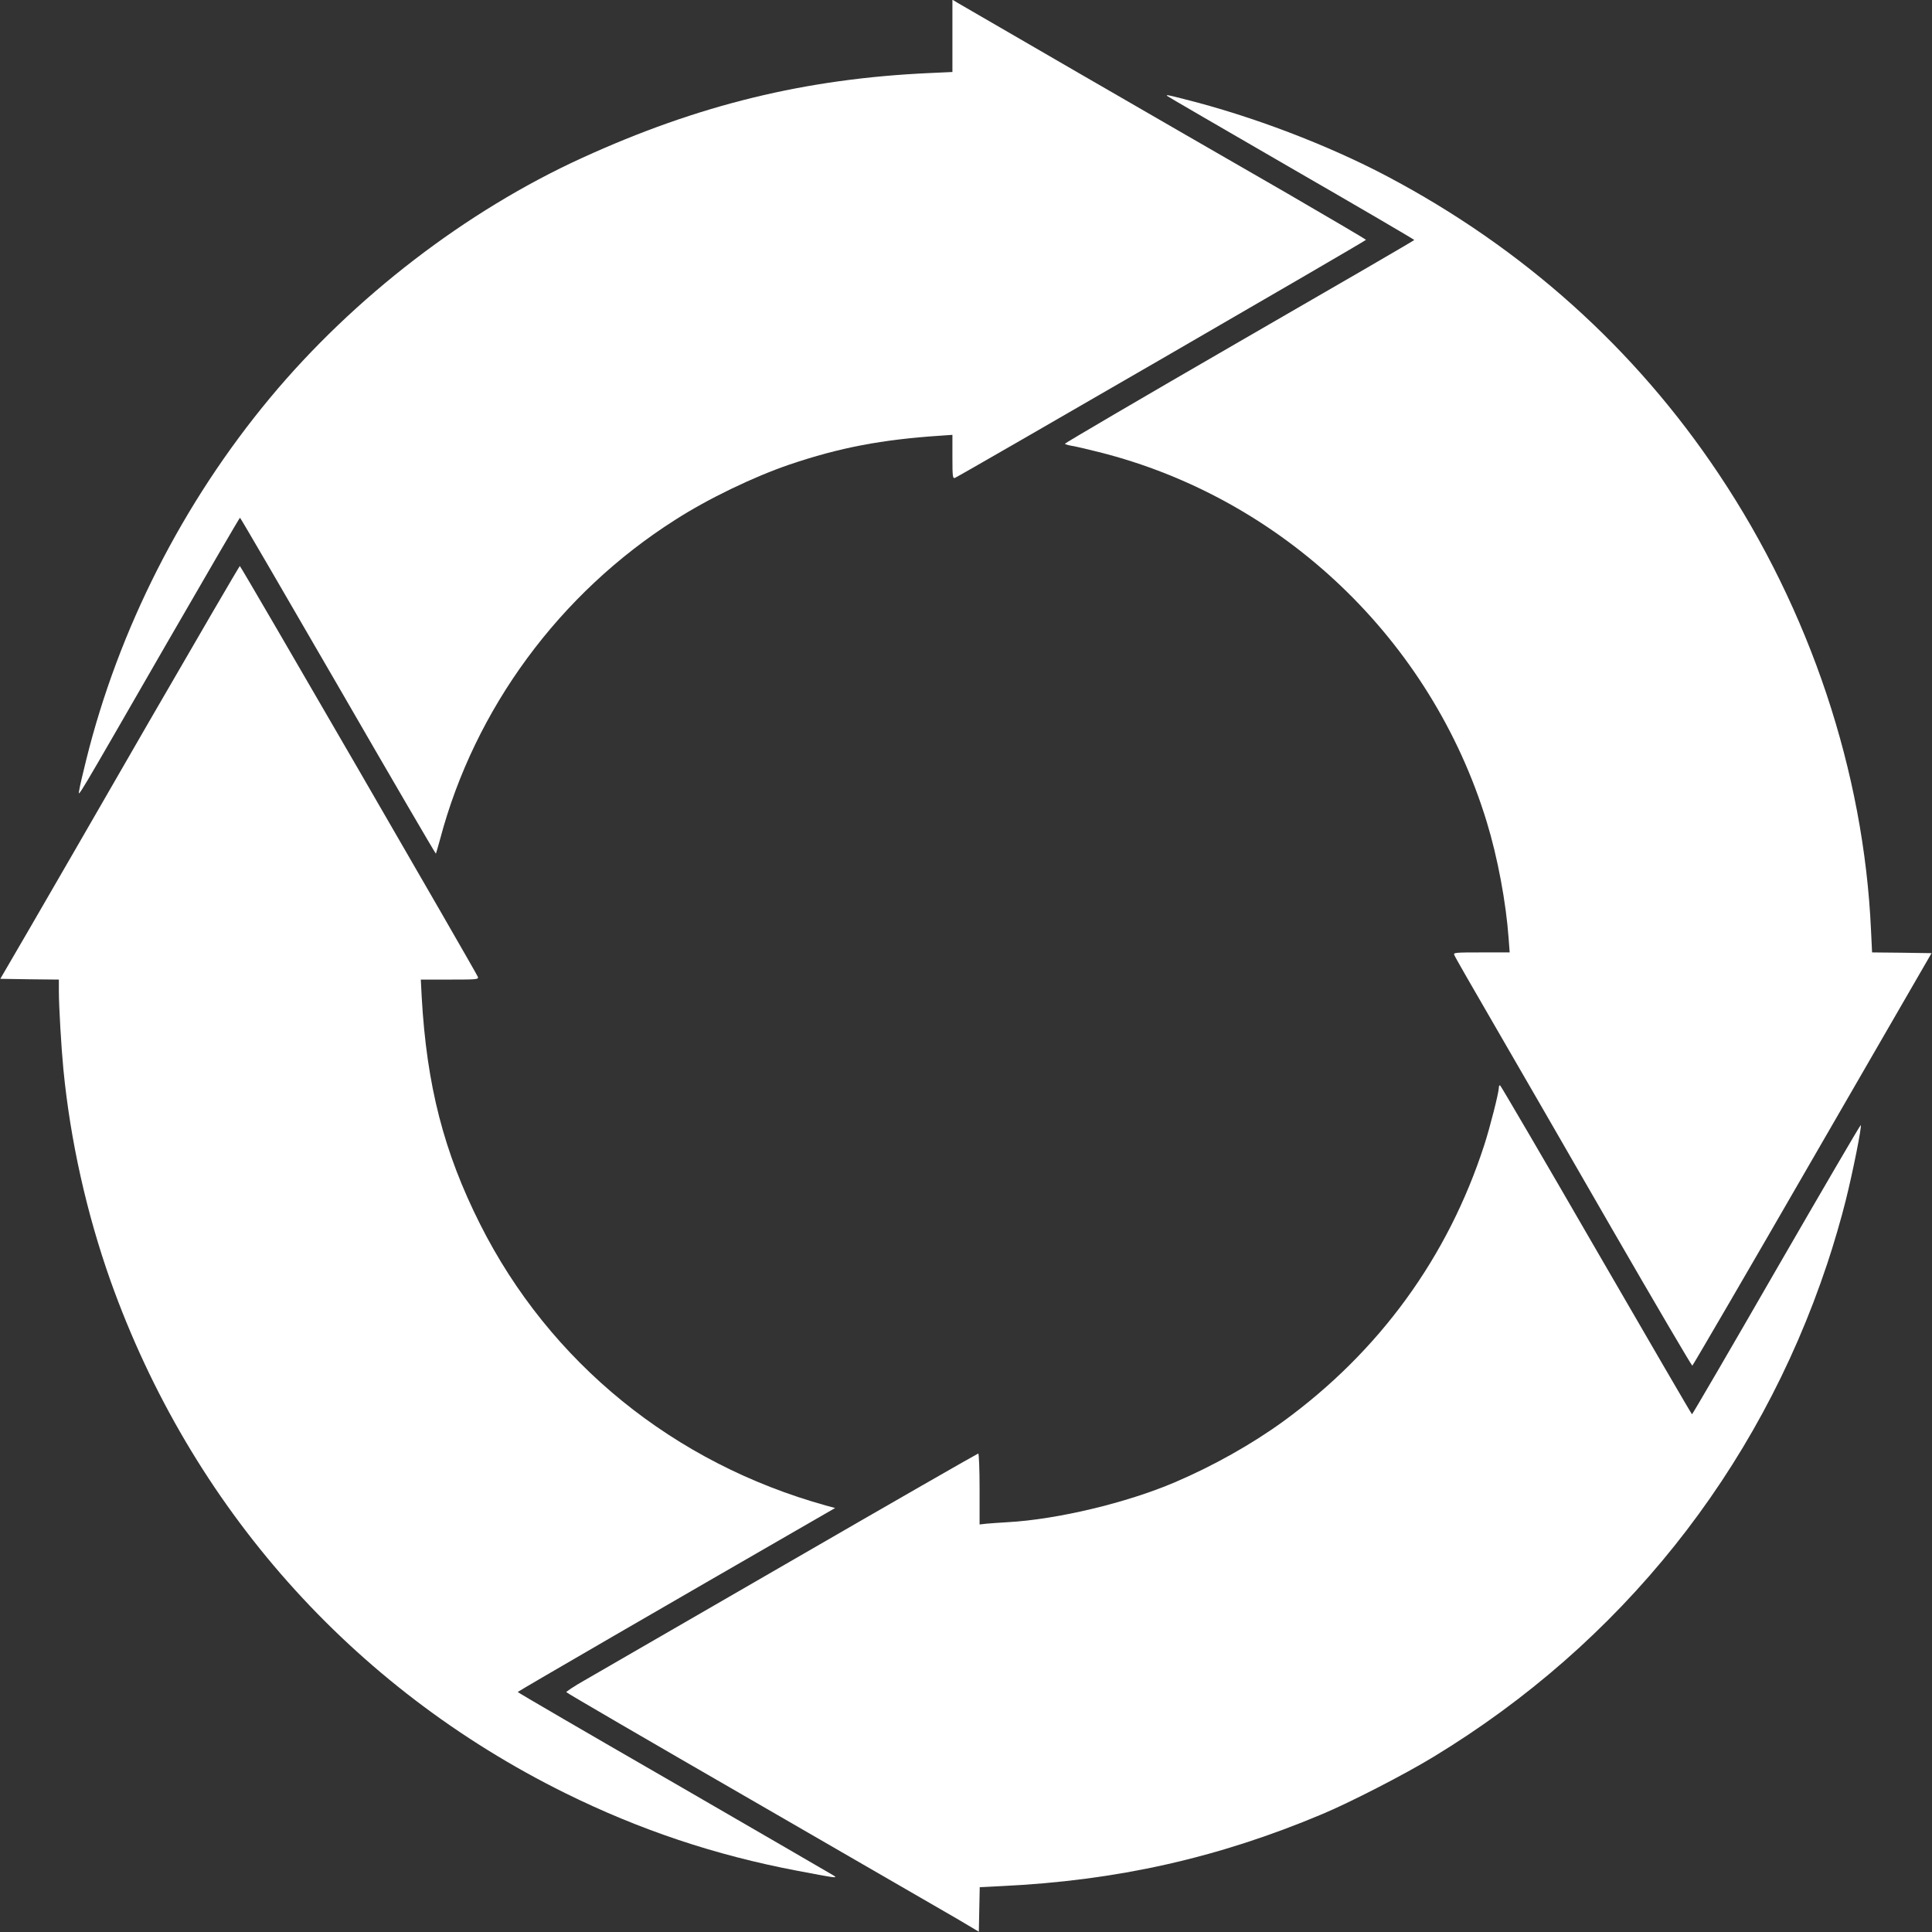
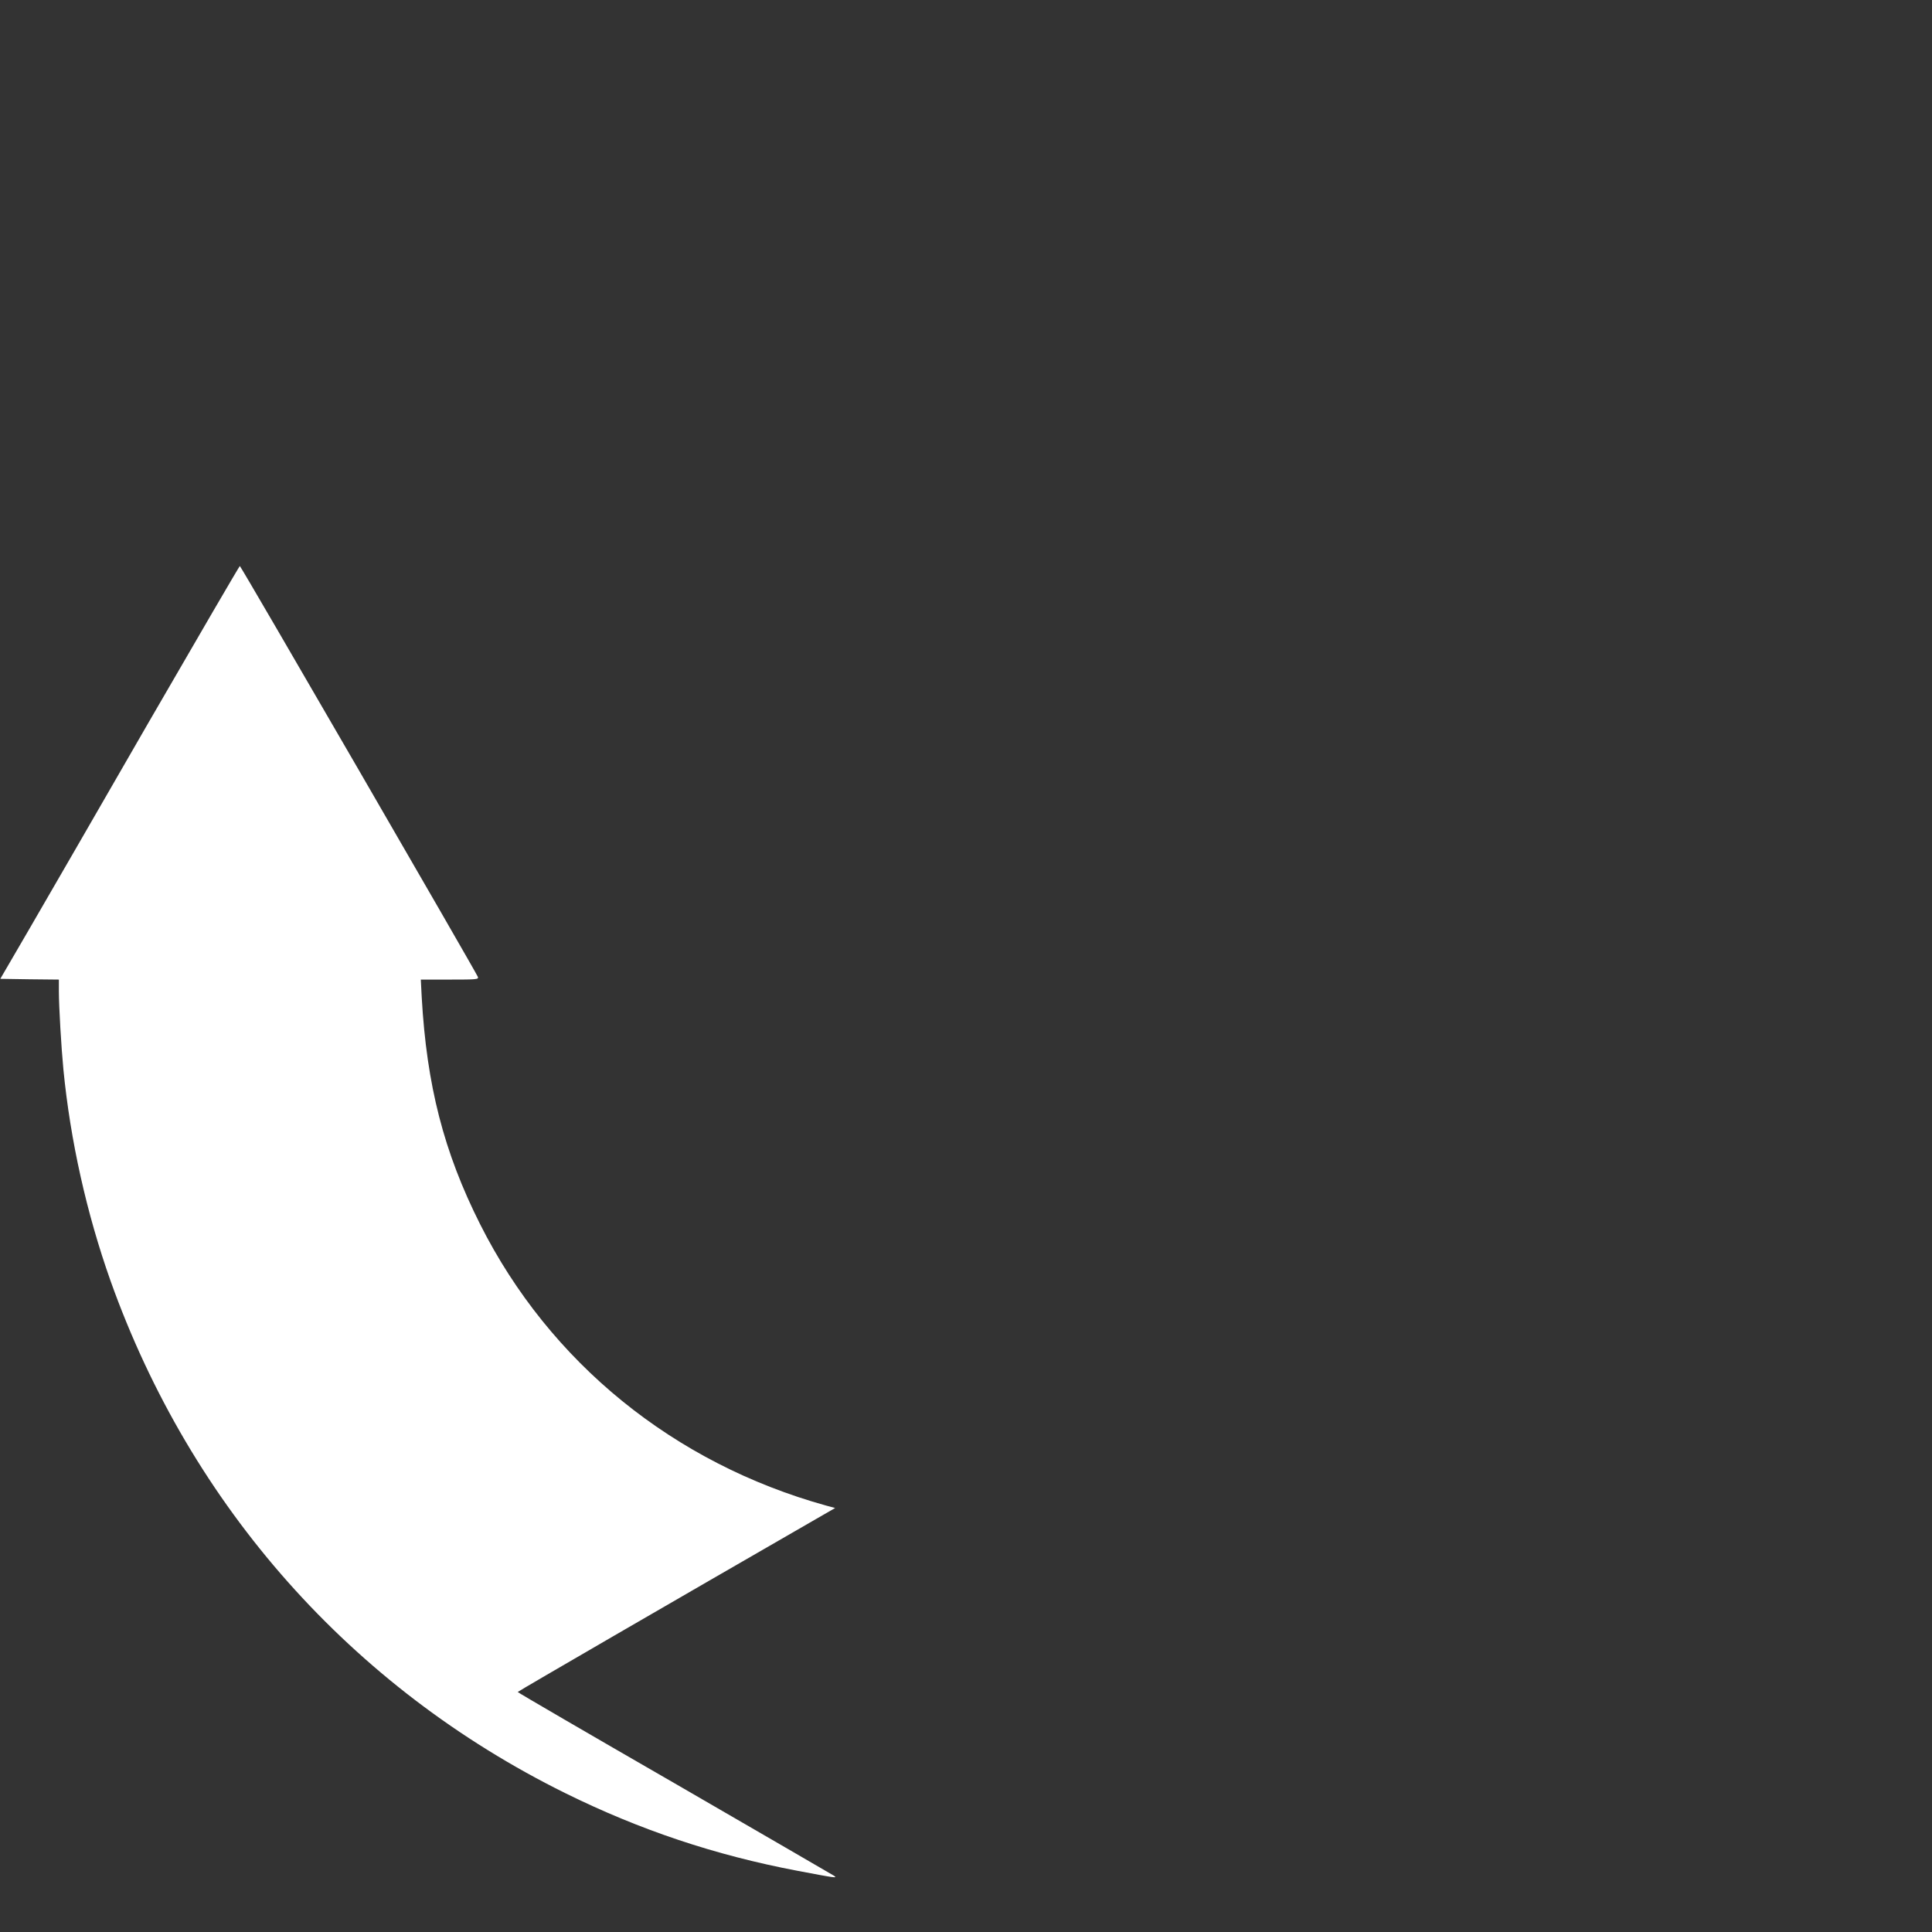
<svg xmlns="http://www.w3.org/2000/svg" version="1.0" width="1280pt" height="1280pt" viewBox="0 0 1280 1280" preserveAspectRatio="xMidYMid meet">
  <rect x="0" y="0" width="1280" height="1280" fill="#333333" stroke="none" />
  <g transform="translate(0,1280) scale(0.1,-0.1)" fill="#ffffff" stroke="none">
-     <path d="M6310 12562 l0 -239 -152 -7 c-819 -37 -1531 -210 -2301 -562 -769 -351 -1513 -923 -2067 -1589 -579 -696 -1004 -1532 -1219 -2400 -22 -88 -43 -178 -46 -200 -8 -50 -37 -98 580 973 264 457 482 832 485 832 3 0 295 -502 650 -1115 354 -613 646 -1113 648 -1111 1 2 14 46 28 97 228 862 791 1628 1556 2114 221 142 519 285 758 367 331 112 610 166 1008 192 l72 5 0 -146 c0 -132 2 -145 17 -139 32 13 2723 1570 2723 1577 0 3 -233 140 -517 305 -796 458 -2154 1244 -2190 1266 l-33 20 0 -240z" />
-     <path d="M7730 12166 c0 -2 369 -216 820 -477 451 -260 820 -476 820 -479 0 -3 -522 -306 -1160 -674 -637 -368 -1157 -673 -1155 -676 3 -4 24 -10 47 -14 24 -4 104 -22 178 -41 1219 -306 2202 -1244 2570 -2450 72 -235 128 -534 145 -772 l7 -93 -187 0 c-174 0 -187 -1 -180 -17 3 -10 120 -214 259 -453 139 -239 490 -848 781 -1353 291 -504 533 -916 537 -915 4 2 363 617 796 1368 l789 1365 -197 3 -197 2 -7 146 c-47 1050 -403 2117 -1009 3024 -554 830 -1296 1496 -2197 1972 -392 207 -894 399 -1347 512 -105 27 -113 28 -113 22z" />
    <path d="M987 8018 c-327 -568 -683 -1184 -790 -1368 l-195 -335 194 -3 194 -2 0 -78 c0 -97 16 -373 30 -517 46 -472 154 -954 312 -1400 533 -1496 1597 -2695 3013 -3395 494 -244 993 -411 1536 -514 263 -50 268 -50 244 -33 -11 7 -487 283 -1057 613 -571 329 -1038 601 -1038 604 0 4 1036 604 1978 1147 l125 72 -59 16 c-1010 280 -1832 948 -2293 1864 -241 479 -354 920 -387 1504 l-6 117 192 0 c179 0 192 1 186 18 -13 33 -1570 2722 -1577 2722 -3 0 -274 -465 -602 -1032z" />
-     <path d="M9930 5592 c0 -31 -59 -263 -96 -377 -241 -744 -695 -1368 -1332 -1832 -208 -151 -464 -295 -717 -403 -320 -137 -782 -247 -1110 -265 -55 -3 -119 -8 -142 -10 l-43 -5 0 235 c0 129 -4 235 -9 235 -4 0 -566 -322 -1247 -716 -681 -394 -1294 -748 -1362 -787 -67 -38 -121 -74 -120 -78 2 -5 552 -325 1223 -712 671 -388 1285 -743 1365 -789 l145 -86 3 148 3 147 142 7 c767 36 1438 187 2127 477 188 79 544 262 735 378 1243 754 2152 1891 2610 3266 41 121 96 310 123 420 49 196 108 493 100 501 -3 2 -254 -428 -559 -956 -304 -528 -556 -960 -559 -960 -3 0 -288 491 -635 1090 -346 599 -633 1089 -637 1090 -5 0 -8 -8 -8 -18z" />
  </g>
</svg>